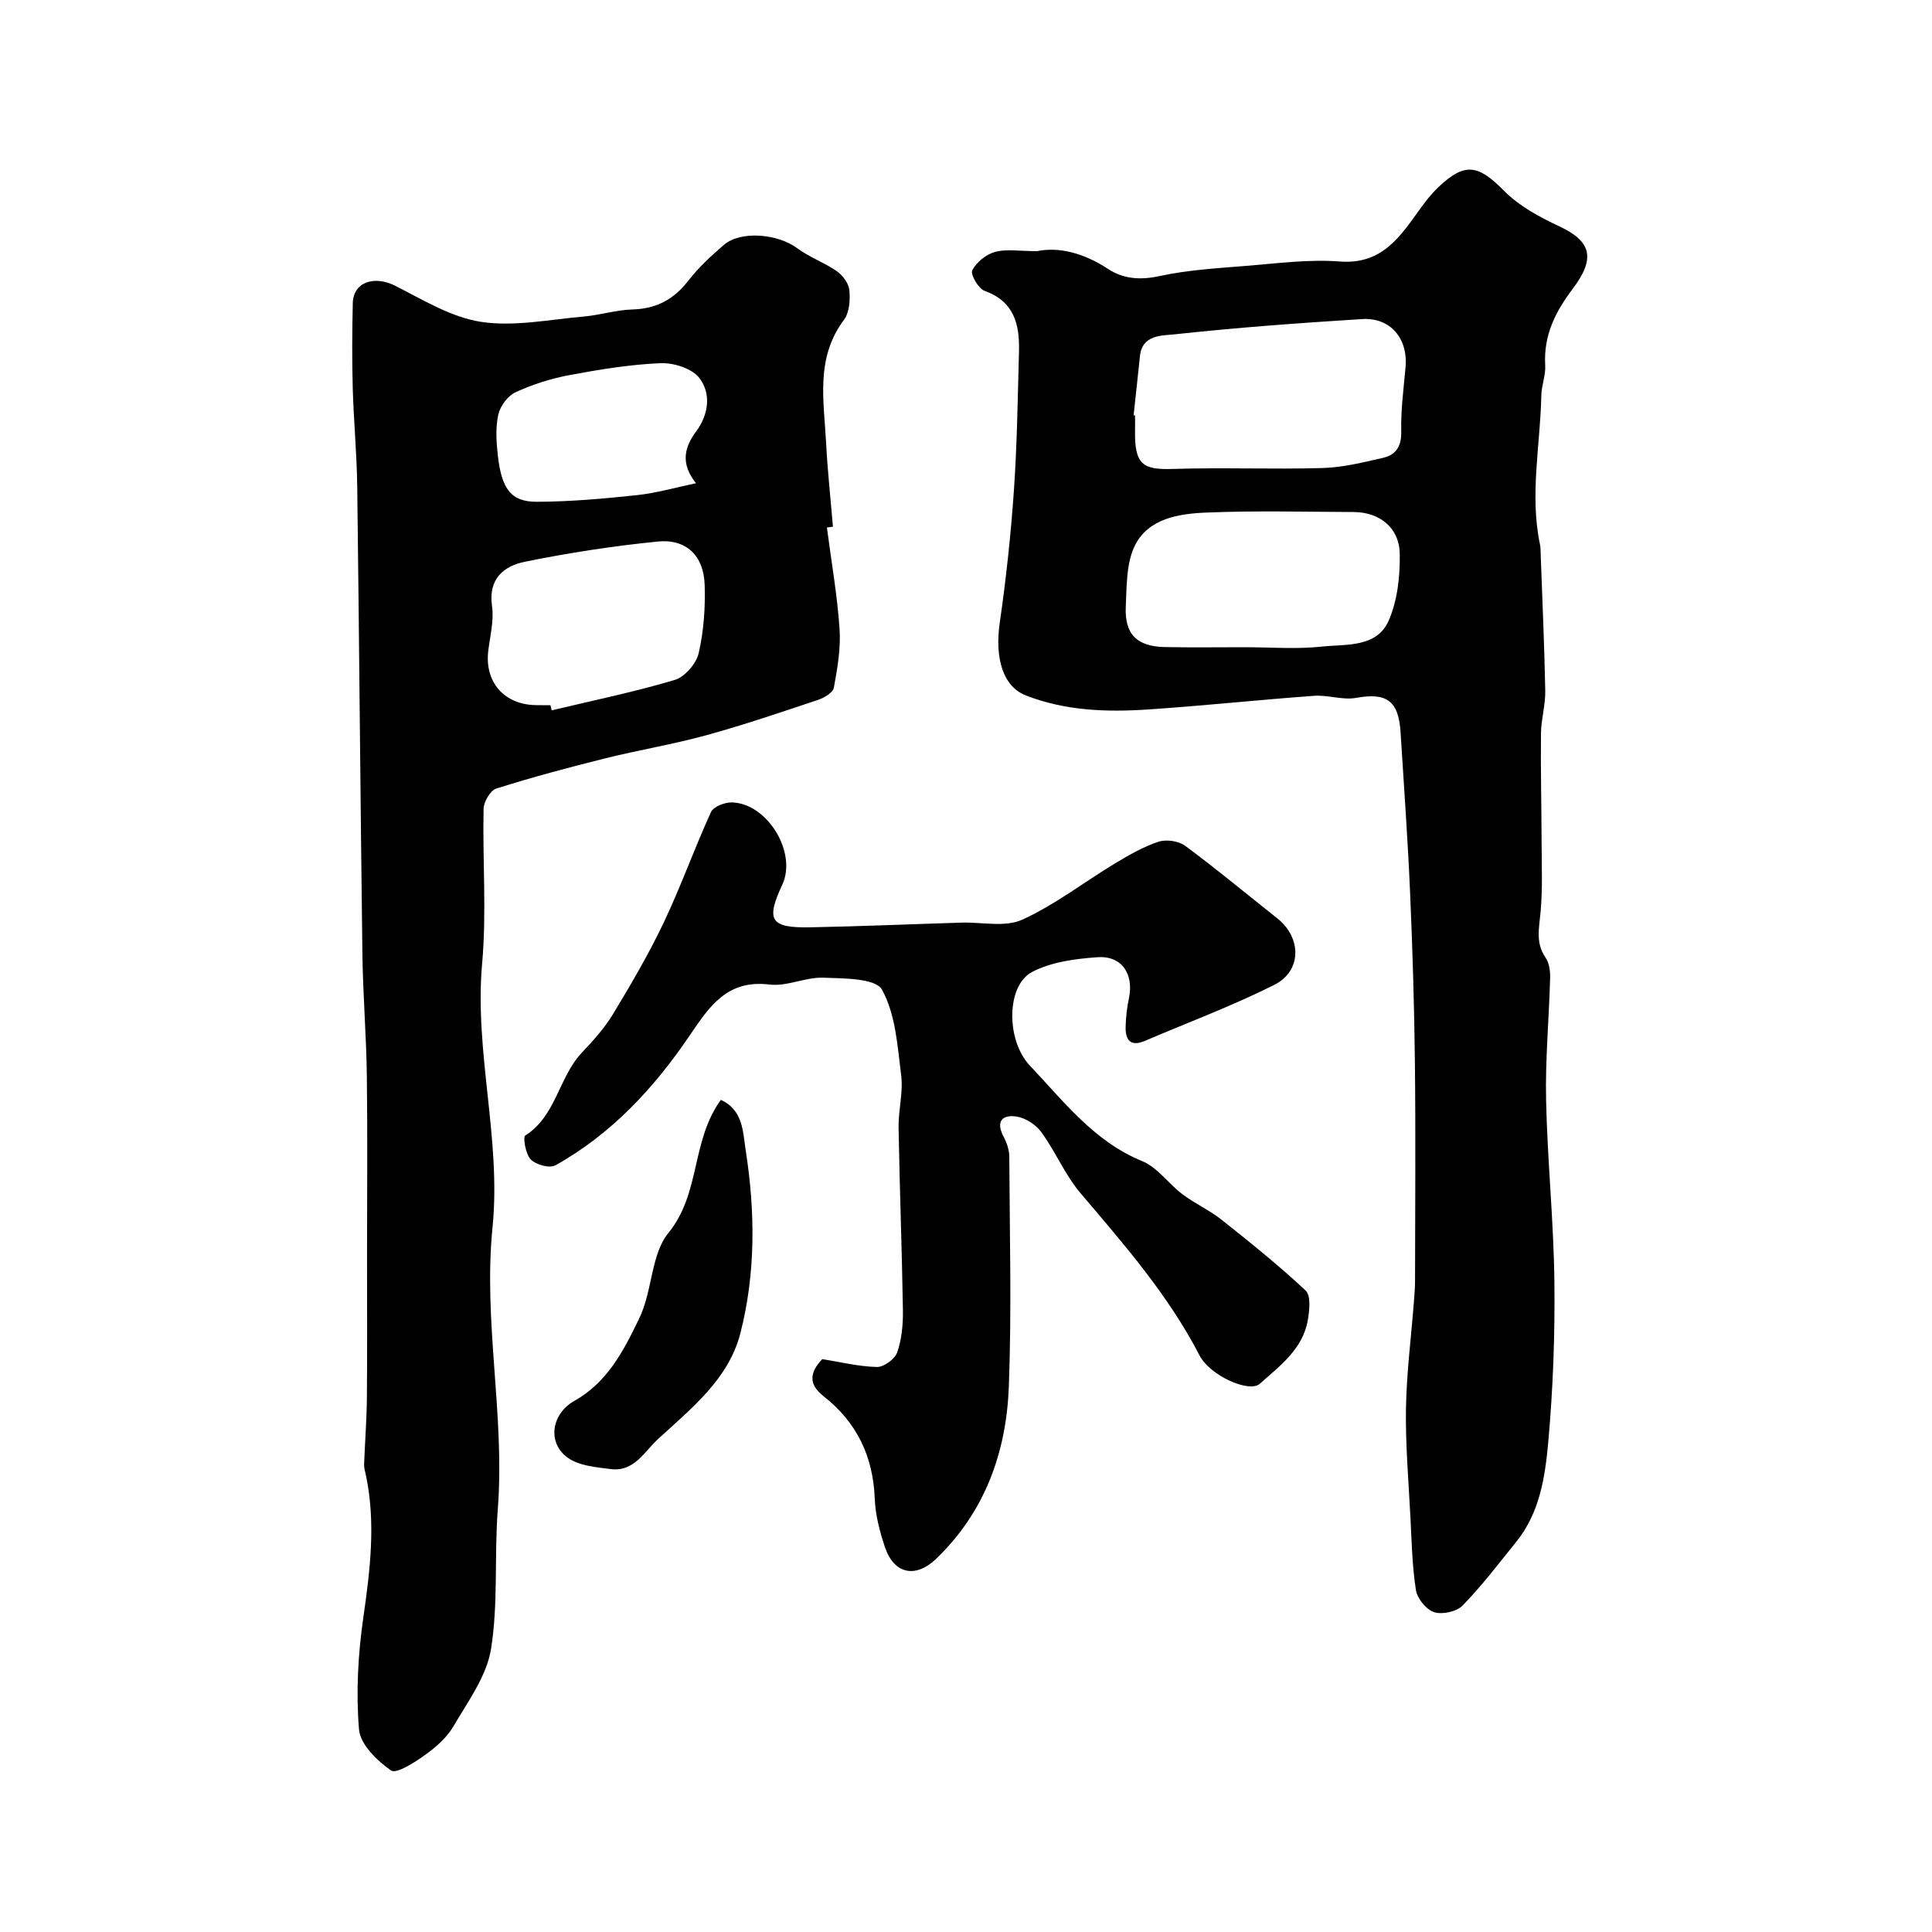
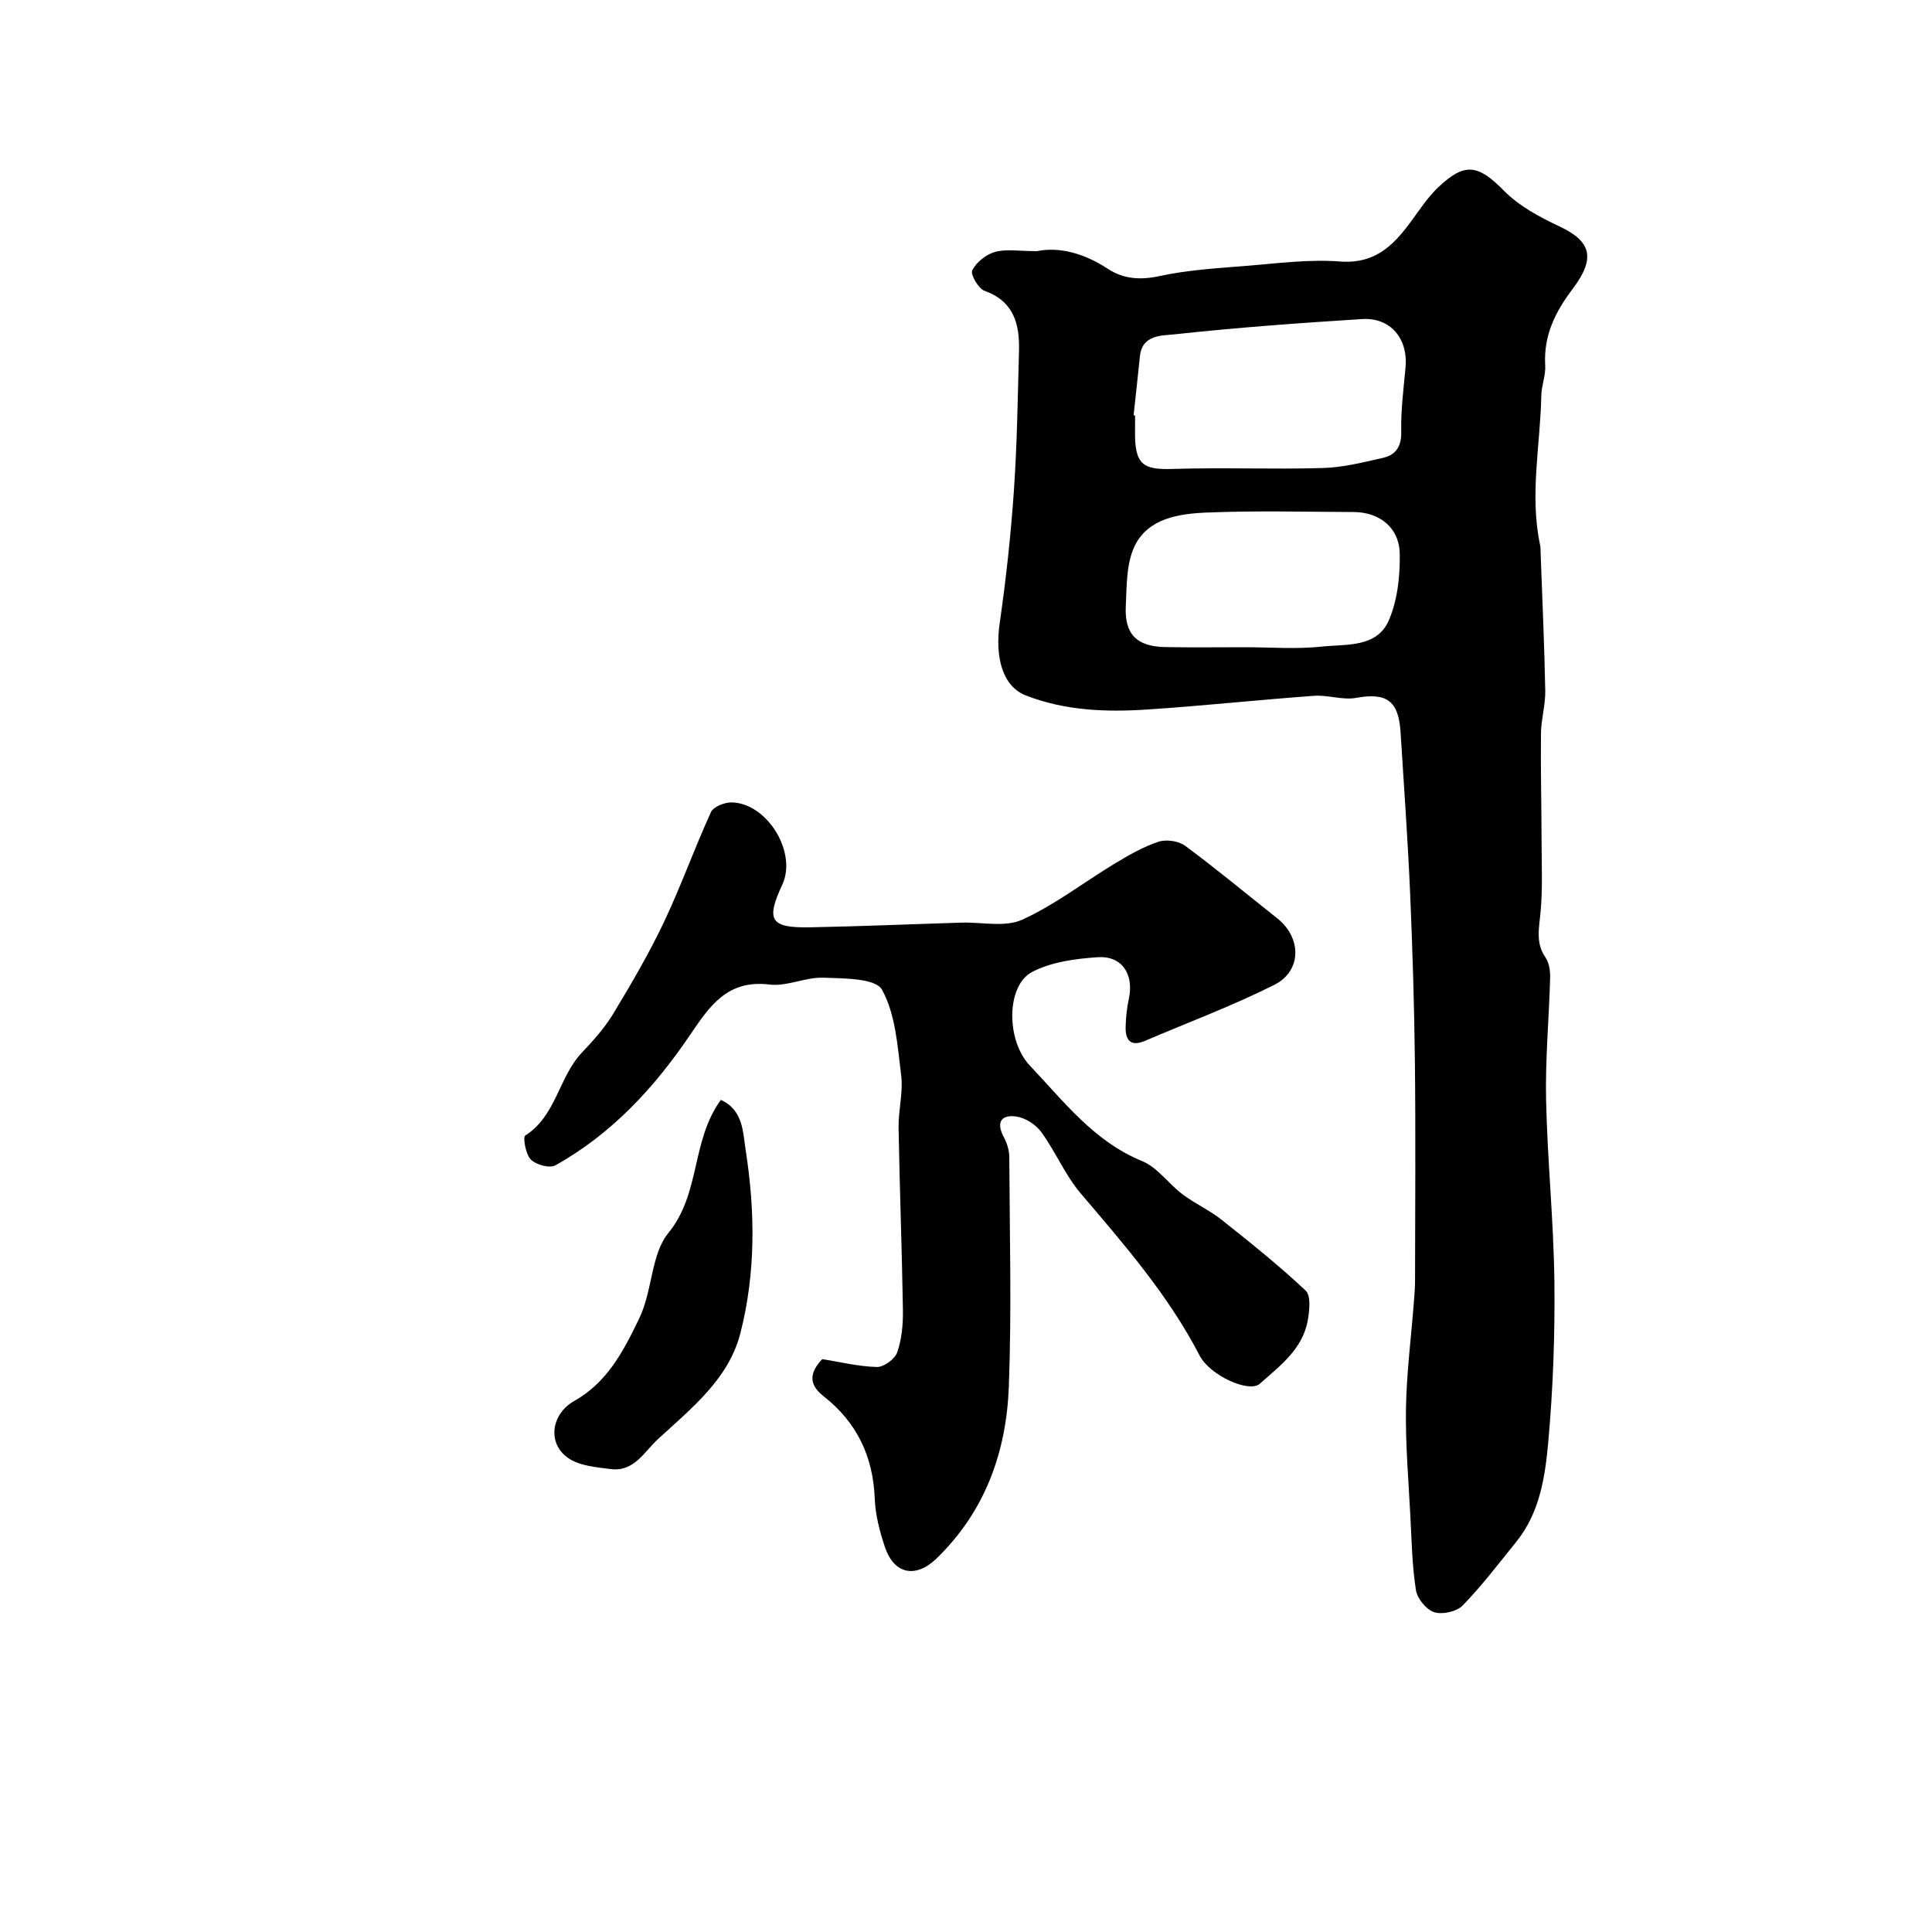
<svg xmlns="http://www.w3.org/2000/svg" enable-background="new 0 0 400 400" viewBox="0 0 400 400">
  <g fill="#010000">
    <path d="m214.69 52c4.58-.95 9.76.42 14.67 3.65 3.2 2.11 6.69 2.38 10.7 1.51 5.89-1.28 12-1.63 18.04-2.12 6.42-.52 12.92-1.39 19.29-.9 8.7.67 12.43-5.06 16.56-10.8 1.14-1.59 2.37-3.17 3.78-4.52 5.57-5.31 8.32-4.74 13.67.69 3.12 3.16 7.37 5.44 11.46 7.36 6.5 3.06 7.64 6.48 2.7 13-3.56 4.71-6.01 9.63-5.64 15.75.13 2.07-.77 4.18-.81 6.27-.2 10.28-2.44 20.56-.27 30.86.14.64.12 1.32.14 1.98.34 9.43.77 18.87.95 28.3.05 2.92-.85 5.85-.89 8.78-.08 7.51.11 15.03.13 22.54.01 4.87.23 9.76-.22 14.59-.3 3.26-1.05 6.29 1.03 9.3.76 1.1.99 2.79.96 4.2-.23 8.43-1.02 16.87-.84 25.29.27 12.54 1.57 25.06 1.72 37.6.13 11.08-.28 22.2-1.27 33.23-.65 7.21-1.76 14.64-6.62 20.65-3.61 4.47-7.1 9.07-11.09 13.18-1.24 1.28-4.2 1.94-5.9 1.4-1.64-.52-3.52-2.83-3.79-4.59-.79-5.04-.88-10.19-1.15-15.31-.38-7.43-1.03-14.87-.91-22.3.13-7.39 1.08-14.76 1.65-22.14.12-1.48.23-2.97.23-4.46.02-15 .14-30-.03-45-.13-11.77-.49-23.54-1-35.3-.48-11.04-1.28-22.07-1.97-33.11-.41-6.56-2.94-8.23-9.22-7.09-2.77.5-5.81-.64-8.68-.43-11.48.83-22.93 2.07-34.41 2.83-8.56.57-17.11.28-25.28-2.91-4.71-1.84-6.46-7.68-5.39-15.06 1.31-9.08 2.3-18.24 2.93-27.39.66-9.58.79-19.2 1.05-28.8.15-5.54-.98-10.32-7.14-12.52-1.28-.46-2.96-3.43-2.53-4.26.86-1.67 2.86-3.28 4.71-3.79 2.33-.65 4.96-.16 8.68-.16zm20.01 33.98c.1.01.2.03.3.04 0 1 .02 2 0 2.99-.14 7.2 1.59 8.28 7.82 8.08 10.34-.33 20.7.11 31.04-.19 4.18-.12 8.37-1.17 12.48-2.11 2.67-.61 3.85-2.38 3.77-5.46-.1-4.41.49-8.84.89-13.26.55-5.95-3.1-10.38-9-10.01-12.95.81-25.91 1.76-38.81 3.16-2.57.28-6.72.01-7.18 4.53-.42 4.08-.87 8.15-1.31 12.23zm23 48.02c5.33 0 10.71.44 15.97-.13 5.02-.54 11.4.28 13.87-5.43 1.81-4.19 2.35-9.23 2.26-13.86-.11-5.37-4.23-8.55-9.54-8.57-10.16-.04-20.33-.31-30.47.11-5.64.23-11.97 1.17-14.78 6.74-1.84 3.65-1.73 8.43-1.93 12.72-.27 5.77 2.33 8.28 8.14 8.39 5.49.11 10.98.03 16.48.03z" />
-     <path d="m171.2 109.21c.91 6.99 2.14 13.96 2.62 20.97.28 4.03-.44 8.19-1.18 12.2-.19 1.03-2.01 2.1-3.29 2.53-7.68 2.56-15.35 5.18-23.15 7.32-6.89 1.89-13.97 3.05-20.9 4.78-7.57 1.89-15.11 3.9-22.54 6.25-1.24.39-2.61 2.73-2.64 4.2-.23 10.68.65 21.43-.3 32.03-1.64 18.37 3.99 36.36 2.15 54.65-1.96 19.51 2.6 38.87 1.09 58.38-.74 9.62.12 19.43-1.4 28.89-.9 5.61-4.77 10.85-7.77 15.99-1.38 2.37-3.68 4.37-5.95 5.99-2.13 1.53-5.88 3.93-6.98 3.17-2.88-2.01-6.37-5.39-6.63-8.48-.64-7.68-.21-15.58.9-23.24 1.41-9.83 2.59-19.53.54-29.36-.15-.74-.41-1.49-.39-2.23.17-4.63.54-9.25.58-13.87.09-9.69.03-19.38.03-29.07 0-12.52.12-25.05-.04-37.57-.11-8.43-.81-16.86-.92-25.29-.42-32.27-.66-64.55-1.07-96.82-.09-6.77-.74-13.53-.93-20.3-.16-5.85-.12-11.71.01-17.56.1-4.38 4.44-5.8 8.79-3.6 5.76 2.91 11.61 6.53 17.78 7.47 6.86 1.04 14.13-.49 21.21-1.1 3.4-.29 6.76-1.38 10.15-1.47 4.93-.14 8.54-2.08 11.54-5.96 2.12-2.74 4.74-5.16 7.39-7.43 3.49-2.98 11.14-2.27 15.12.69 2.53 1.89 5.64 2.97 8.24 4.78 1.23.86 2.46 2.53 2.59 3.93.19 2.02.02 4.62-1.11 6.13-5.96 7.93-4.15 16.84-3.7 25.57.3 5.76.93 11.51 1.41 17.26-.41.08-.83.13-1.25.17zm-57.24 36.79c.08.36.17.72.25 1.07 8.52-2.03 17.12-3.8 25.5-6.3 2.08-.62 4.45-3.38 4.95-5.56 1.05-4.59 1.39-9.46 1.23-14.18-.2-5.98-3.83-9.5-9.7-8.91-9.24.92-18.45 2.34-27.55 4.19-4.36.89-7.59 3.56-6.77 9.2.43 2.98-.41 6.16-.78 9.23-.79 6.47 3.31 11.17 9.88 11.25.99.02 1.99.01 2.99.01zm30.14-45.95c-3.23-4.06-2.45-7.38.05-10.76 2.58-3.49 3.13-7.79.64-11.03-1.52-1.98-5.32-3.18-8.03-3.07-6.33.27-12.66 1.31-18.91 2.48-3.8.71-7.6 1.92-11.11 3.54-1.61.74-3.18 2.86-3.57 4.62-.6 2.7-.42 5.66-.1 8.46.79 7.01 2.76 9.63 8.13 9.6 6.91-.03 13.84-.65 20.71-1.38 4-.43 7.91-1.57 12.19-2.46z" />
    <path d="m170.24 281.39c3.63.58 7.46 1.53 11.31 1.63 1.44.04 3.73-1.65 4.21-3.04.94-2.71 1.22-5.78 1.18-8.69-.2-12.61-.68-25.21-.9-37.82-.06-3.61.98-7.29.54-10.82-.76-6.05-1.15-12.64-3.97-17.74-1.32-2.39-7.93-2.34-12.17-2.49-3.69-.13-7.52 1.86-11.11 1.42-8.76-1.07-12.42 4.47-16.54 10.55-7.35 10.85-16.19 20.4-27.8 26.88-1.18.66-4.01-.11-5.09-1.2-1.07-1.08-1.68-4.63-1.15-4.97 6.41-4.08 6.91-12.06 11.7-17.14 2.36-2.49 4.71-5.11 6.48-8.02 3.74-6.19 7.41-12.46 10.51-18.98 3.55-7.47 6.32-15.31 9.76-22.83.52-1.13 2.88-2.05 4.35-2 7.39.23 13.5 10.41 10.42 17.02-3.45 7.39-2.48 9 5.79 8.84 10.44-.2 20.87-.65 31.3-.97 4.22-.13 9.01 1.01 12.56-.6 6.74-3.05 12.73-7.73 19.12-11.59 2.9-1.75 5.9-3.49 9.09-4.55 1.61-.54 4.18-.18 5.54.83 6.5 4.81 12.72 9.99 19.06 15.01 5.08 4.02 5.14 10.91-.63 13.8-8.67 4.35-17.82 7.76-26.76 11.58-2.97 1.27-4.06-.17-3.99-2.9.05-1.95.26-3.93.67-5.84 1.08-5.05-1.42-8.93-6.48-8.58-4.61.32-9.6.97-13.58 3.07-5.33 2.82-5.41 14.13-.42 19.39 7.01 7.39 13.24 15.67 23.24 19.76 3.18 1.3 5.46 4.7 8.35 6.87 2.57 1.93 5.58 3.28 8.09 5.27 5.95 4.72 11.88 9.48 17.4 14.66 1.12 1.05.8 4.13.44 6.16-1.05 5.98-5.8 9.45-9.93 13.13-2.2 1.96-10.31-1.68-12.47-5.85-6.47-12.51-15.61-22.97-24.63-33.58-3.21-3.78-5.18-8.59-8.12-12.65-1.12-1.54-3.25-2.94-5.1-3.23-2.99-.48-4.42.98-2.71 4.19.65 1.23 1.15 2.72 1.16 4.09.08 15.86.5 31.74-.09 47.58-.5 13.56-4.91 25.92-15.01 35.66-4.27 4.12-8.75 3.24-10.64-2.38-1.08-3.22-1.98-6.64-2.11-10-.33-8.77-3.71-15.85-10.58-21.23-3.04-2.39-3.07-4.77-.29-7.7z" />
    <path d="m149.24 227.72c4.63 2.06 4.57 6.72 5.13 10.32 1.99 12.69 2.12 25.54-1.09 38.02-2.43 9.45-10.12 15.52-17.01 21.85-2.87 2.63-4.97 6.85-9.78 6.25-3.04-.38-6.51-.66-8.87-2.3-4.36-3.02-3.52-9.09 1.25-11.79 6.83-3.87 10.08-10.1 13.41-16.96 2.88-5.92 2.44-13.35 6.11-17.85 6.71-8.22 4.65-18.98 10.85-27.54z" />
  </g>
</svg>